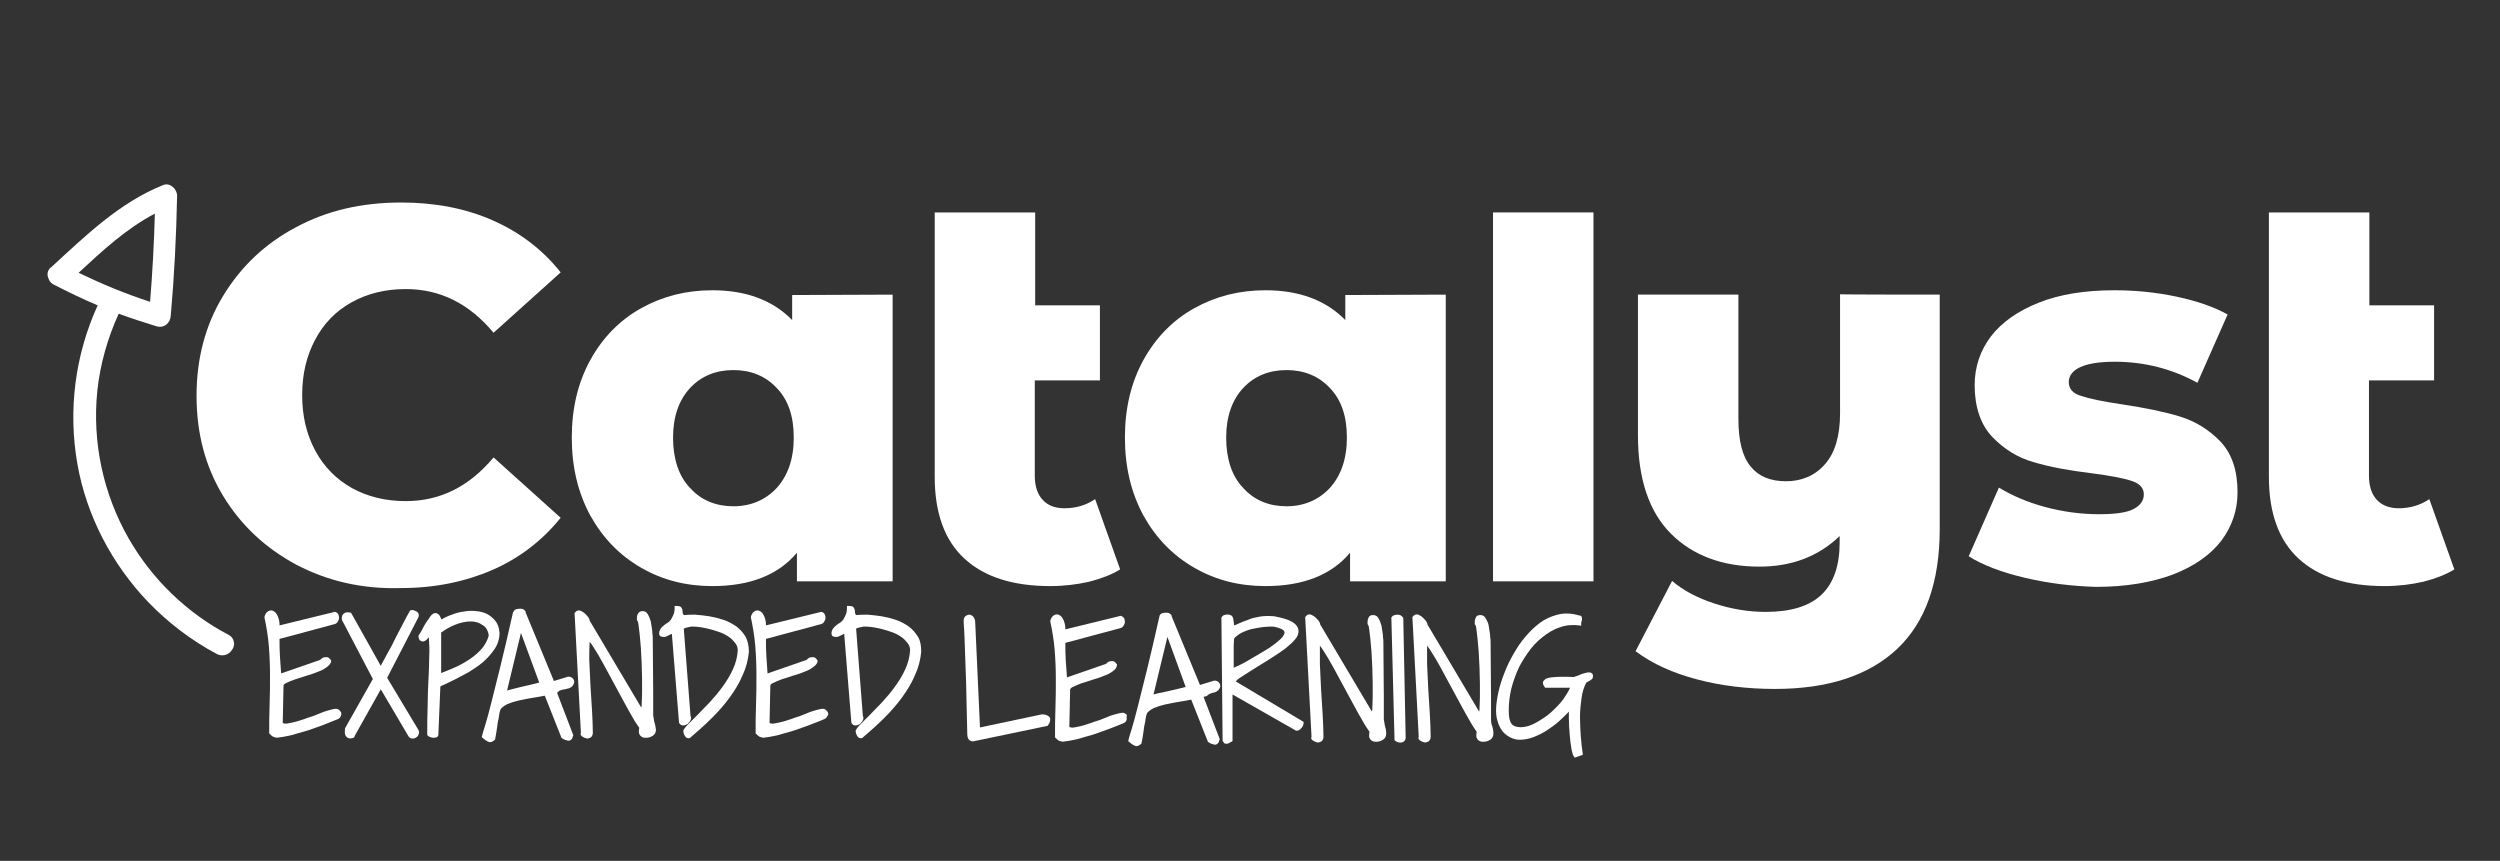
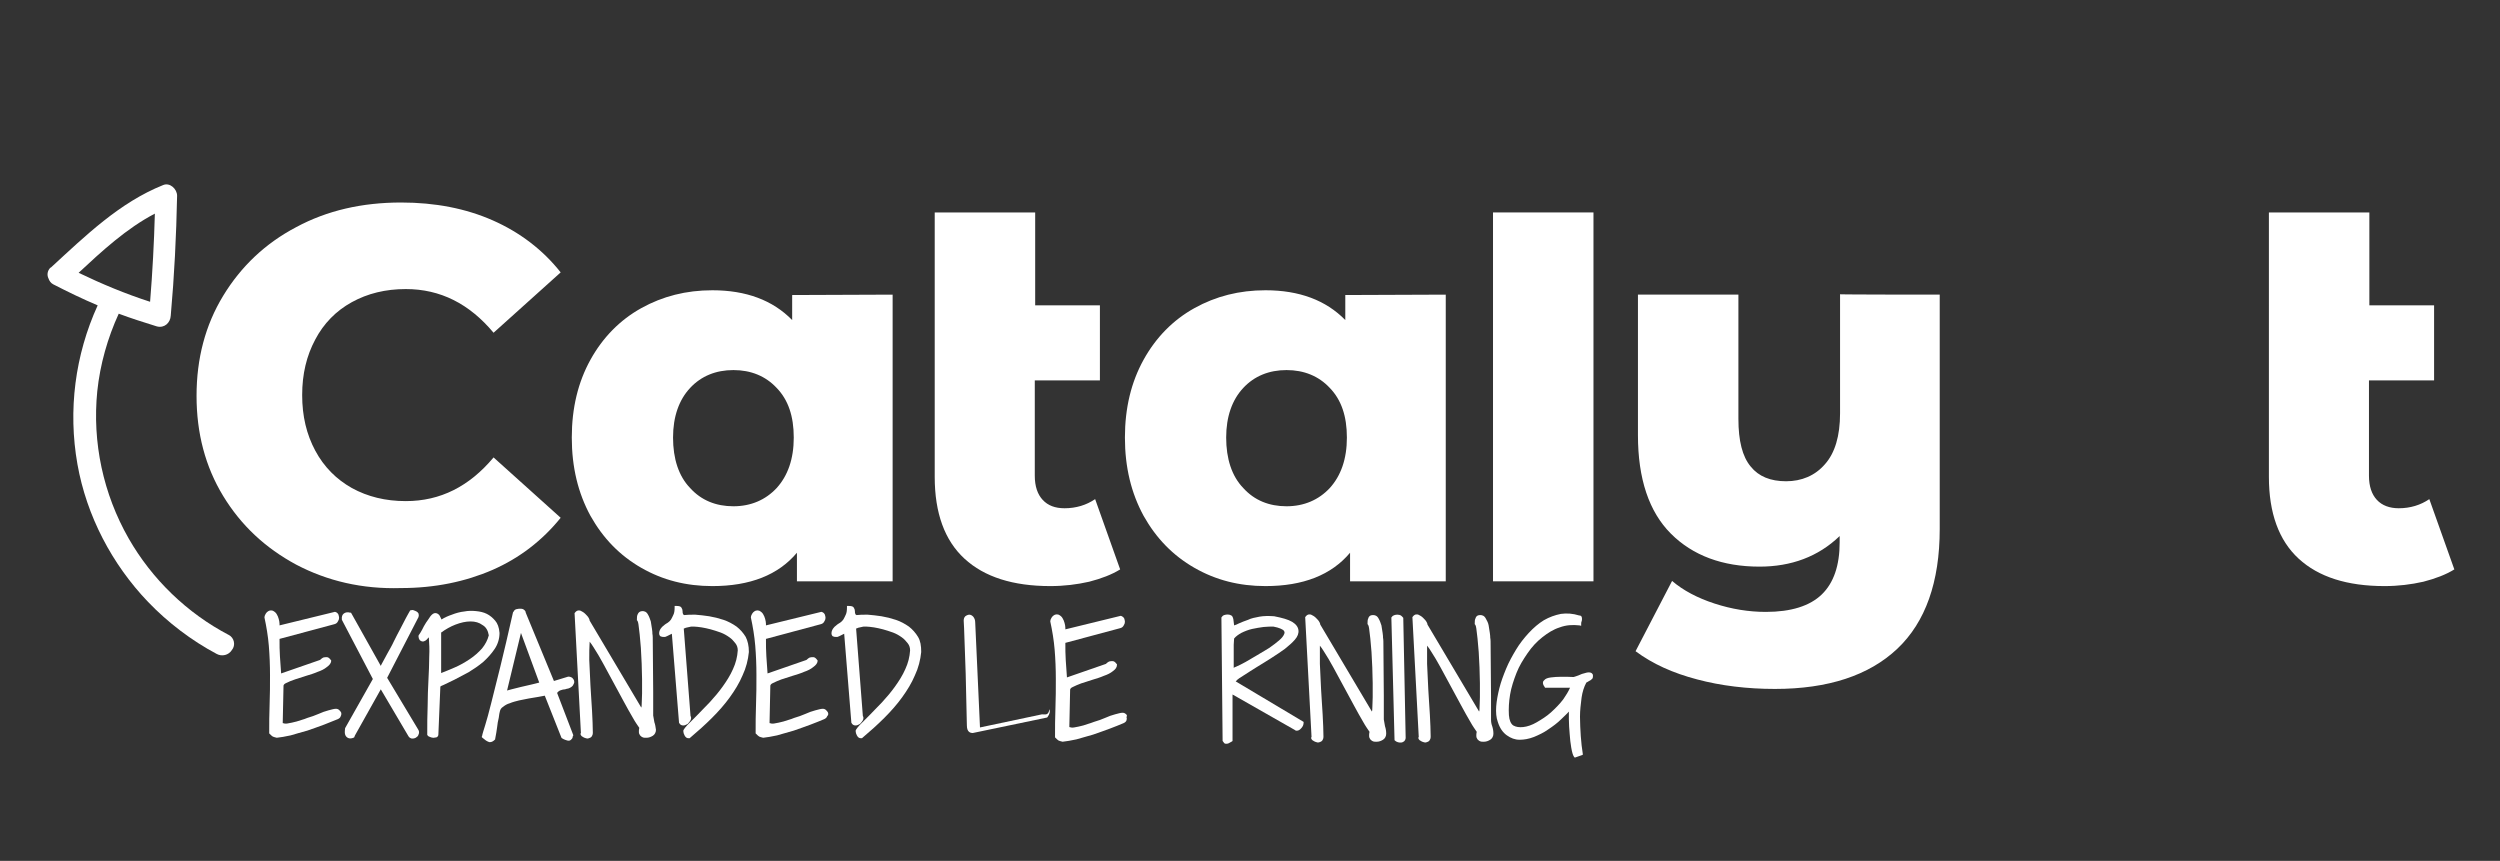
<svg xmlns="http://www.w3.org/2000/svg" version="1.1" id="a" x="0px" y="0px" viewBox="0 0 629.6 216.8" style="enable-background:new 0 0 629.6 216.8;" xml:space="preserve">
  <rect x="0" y="0" width="629.6" height="216.8" fill="#333333" stroke="none" />
  <style type="text/css"> .st0{fill:#FFFFFF;} </style>
  <g>
    <path class="st0" d="M85.9,179.4c-0.1-0.2-0.3-0.4-0.5-0.6c-0.2-0.2-0.5-0.3-0.8-0.3c-0.5,0-1.1,0.2-1.9,0.4s-1.6,0.5-2.5,0.9 s-1.8,0.7-2.8,1c-0.9,0.4-1.9,0.6-2.7,0.9c-0.8,0.2-1.6,0.4-2.3,0.5c-0.5,0.1-0.9,0-1.2-0.1l0.2-9.4c0-0.2,0.2-0.5,0.7-0.7 c0.6-0.3,1.3-0.6,2.2-0.9c0.9-0.3,1.8-0.6,2.8-0.9c1-0.3,2-0.6,2.9-1c0.9-0.3,1.7-0.7,2.3-1.2c0.7-0.5,1.1-1,1.1-1.6v-0.1l-0.1-0.1 c-0.3-0.4-0.6-0.7-1-0.7c-0.3,0-0.6,0-0.9,0.1c-0.2,0.1-0.5,0.3-0.8,0.6l-9.8,3.4c-0.1-1.4-0.2-2.9-0.3-4.3 c-0.1-1.4-0.1-2.9-0.1-4.4l13.8-3.7c0.4-0.1,0.7-0.3,0.9-0.7c0.2-0.3,0.3-0.6,0.3-0.9c0-0.3-0.1-0.6-0.2-0.9 c-0.2-0.3-0.4-0.5-0.8-0.6h-0.1l-13.9,3.4c0-0.1,0-0.2,0-0.4c0-0.4-0.1-0.8-0.2-1.2s-0.3-0.9-0.5-1.2c-0.2-0.4-0.6-0.7-1-0.9 c-0.3-0.1-0.6-0.1-0.9,0c-0.2,0.1-0.4,0.2-0.6,0.4s-0.3,0.4-0.4,0.6c-0.1,0.2-0.2,0.4-0.2,0.7c0.5,2.3,0.9,4.7,1.1,7.1 c0.2,2.4,0.3,4.9,0.3,7.4s0,4.9-0.1,7.4c-0.1,2.4-0.1,4.9-0.1,7.2v0.1l0.1,0.1c0.3,0.3,0.6,0.6,0.8,0.7c0.2,0.1,0.6,0.2,1,0.3 c1-0.1,2.1-0.3,3.5-0.6c1.3-0.4,2.8-0.8,4.2-1.2c1.4-0.5,2.9-1,4.2-1.5c1.3-0.5,2.5-1,3.5-1.4c0.4-0.2,0.6-0.4,0.7-0.7 C86,180,86,179.7,85.9,179.4L85.9,179.4z" />
    <path class="st0" d="M105.3,183.7l-7.8-13l7.9-15.3c0.1-0.3,0.1-0.6,0-0.9c-0.1-0.2-0.3-0.4-0.5-0.5s-0.4-0.2-0.7-0.3 c-0.2-0.1-0.5-0.1-0.7,0h-0.2l-0.1,0.2c-0.2,0.4-0.6,1-1,1.8s-0.9,1.7-1.4,2.7s-1.1,2-1.6,3.1s-1.1,2.1-1.6,3s-0.9,1.7-1.3,2.4 c-0.2,0.3-0.3,0.6-0.4,0.8l-7.5-13.4h-0.2c-0.6-0.2-1.2-0.1-1.6,0.2s-0.6,0.8-0.5,1.6l7.8,14.9l-7,12.4v0.1 c-0.1,0.8-0.1,1.3,0.1,1.7s0.5,0.6,0.8,0.7c0.3,0.1,0.7,0.1,1.2-0.1l0.2-0.1l0.2-0.5l6.5-11.6l6.9,11.7c0.2,0.4,0.5,0.6,0.9,0.7 c0.1,0,0.2,0,0.3,0c0.2,0,0.5-0.1,0.7-0.2c0.3-0.2,0.6-0.4,0.7-0.8C105.6,184.6,105.6,184.1,105.3,183.7L105.3,183.7z" />
    <path class="st0" d="M124.7,156.3c-0.6-0.7-1.3-1.3-2.1-1.7c-0.8-0.4-1.7-0.6-2.7-0.7c-1-0.1-2-0.1-3,0.1c-1,0.1-2.1,0.4-3.1,0.8 c-0.9,0.3-1.8,0.7-2.6,1.2c-0.1-0.1-0.1-0.1-0.1-0.2c-0.1-0.2-0.2-0.4-0.3-0.6c-0.1-0.2-0.2-0.4-0.4-0.5c-0.2-0.2-0.5-0.3-0.8-0.3 c-0.4,0-0.8,0.3-1.2,0.8c-0.3,0.5-0.7,1-1.1,1.6s-0.7,1.2-1,1.8s-0.6,1-0.8,1.3c-0.1,0.1-0.1,0.2-0.1,0.3v0.1 c0,0.3,0.1,0.6,0.3,0.9c0.4,0.4,0.9,0.5,1.5,0.1c0.2-0.2,0.4-0.3,0.5-0.5l0.3-0.3c0.1,1.6,0.2,3.1,0.1,4.8c0,1.9-0.1,3.9-0.2,6 s-0.2,4.2-0.2,6.5c-0.1,2.3-0.1,4.7-0.1,7.2v0.1l0.1,0.1c0.1,0.2,0.3,0.3,0.6,0.4c0.3,0.1,0.5,0.2,0.8,0.2h0.1 c0.2,0,0.5-0.1,0.7-0.1c0.3-0.1,0.5-0.4,0.5-0.7l0.5-12.1c0.1-0.1,0.3-0.2,0.8-0.4c0.7-0.3,1.6-0.8,2.7-1.3 c1.1-0.6,2.3-1.2,3.6-1.9c1.3-0.8,2.5-1.6,3.7-2.6c1.1-1,2.1-2.1,2.9-3.3s1.2-2.6,1.2-4C125.7,158,125.3,157,124.7,156.3 L124.7,156.3z M123.1,160c-0.3,1.2-0.9,2.3-1.7,3.3c-0.9,1-1.9,1.9-3.1,2.7s-2.4,1.5-3.8,2.1c-1.2,0.5-2.3,1-3.4,1.4v-10.2 c1.1-0.8,2.3-1.5,3.6-2c1.3-0.5,2.6-0.8,3.8-0.8c1.2,0,2.2,0.3,3,0.9C122.4,157.9,122.9,158.8,123.1,160L123.1,160z" />
    <path class="st0" d="M141.3,173.8c0.3-0.1,0.6-0.2,1-0.2c0.3-0.1,0.6-0.2,0.8-0.2c0.6-0.2,1-0.5,1.2-0.8c0.2-0.4,0.4-0.7,0.3-1 c0-0.3-0.2-0.6-0.5-0.9c-0.3-0.2-0.6-0.3-1-0.3l-3.6,1.1l-7.1-17.2c0-0.2-0.1-0.5-0.4-0.7c-0.2-0.2-0.5-0.3-0.9-0.3 c-0.3,0-0.6,0-1,0.1s-0.6,0.3-0.8,0.7l-0.1,0.1c-1.2,5.4-2.3,10-3.2,13.7c-0.9,3.7-1.7,6.8-2.3,9.2c-0.6,2.4-1.1,4.2-1.5,5.5 s-0.7,2.2-0.8,2.8l-0.1,0.2l0.2,0.2c0.6,0.5,1.1,0.9,1.5,1c0.1,0.1,0.3,0.1,0.4,0.1c0.4,0,0.8-0.2,1.2-0.6l0.1-0.1v-0.1 c0.2-1.1,0.4-2.1,0.5-3c0.1-0.8,0.2-1.6,0.4-2.3c0.1-0.8,0.2-1.4,0.3-1.7c0.1-0.4,0.3-0.8,0.8-1.1c0.5-0.4,1-0.7,1.7-0.9 c0.7-0.3,1.5-0.5,2.3-0.7s1.7-0.3,2.5-0.5c0.8-0.1,1.6-0.3,2.4-0.4c0.6-0.1,1.2-0.2,1.6-0.3l4.2,10.6l0.1,0.1 c0.6,0.4,1.1,0.5,1.4,0.6c0.4,0.1,0.7,0,0.9-0.2s0.4-0.4,0.4-0.6c0-0.2,0.1-0.3,0.1-0.4l0.1-0.1l-4.1-10.7 C140.7,174,141,173.9,141.3,173.8L141.3,173.8z M135.8,171.9c-0.6,0.2-1.3,0.3-2,0.5l-2.6,0.6c-0.9,0.2-1.7,0.4-2.4,0.6 c-0.4,0.1-0.8,0.2-1.1,0.3l3.5-14.5L135.8,171.9L135.8,171.9z" />
    <path class="st0" d="M164.8,181.9c-0.1-0.5-0.2-1.1-0.3-1.7c0-0.5,0-1.2,0-2.3s0-2.3,0-3.7l-0.1-12.3c0-1.1,0-1.9-0.1-2.3 c0-0.2,0-0.6-0.1-1.2c-0.1-0.6-0.2-1.2-0.3-1.9c-0.2-0.6-0.4-1.2-0.7-1.7c-0.4-0.8-1-0.9-1.4-0.9c-0.6,0-1,0.3-1.2,0.8 c-0.2,0.4-0.2,0.8-0.2,1.3v0.2l0.1,0.1c0,0,0.2,0.2,0.3,1c0.1,0.7,0.2,1.5,0.3,2.5s0.2,2.2,0.3,3.4c0.1,1.3,0.1,2.6,0.2,3.9 c0,1.3,0.1,2.6,0.1,3.9c0,1.3,0,2.5,0,3.6s-0.1,2.1-0.1,2.9c0,0.2,0,0.5-0.1,0.7l-13-21.9c0-0.2-0.1-0.4-0.2-0.6 c-0.2-0.4-0.5-0.7-0.9-1.1c-0.4-0.4-0.8-0.6-1.2-0.8c-0.3-0.1-0.9-0.2-1.4,0.5l-0.1,0.1l1.6,30.2c-0.1,0.1-0.1,0.2-0.1,0.2 c0,0.3,0.2,0.5,0.3,0.6c0.3,0.2,0.6,0.4,1,0.5c0.1,0,0.3,0.1,0.4,0.1c0.2,0,0.5-0.1,0.7-0.2c0.3-0.1,0.7-0.5,0.7-1.3 c0-1.6-0.1-3.4-0.2-5.5c-0.1-2.1-0.3-4.2-0.4-6.4c-0.1-2.2-0.2-4.3-0.3-6.4c0-1.7,0-3.2,0.1-4.6c0.3,0.4,0.7,0.9,1.1,1.6 c0.7,1.1,1.5,2.4,2.3,3.9s1.7,3.1,2.6,4.8c0.9,1.7,1.8,3.3,2.6,4.8s1.6,2.9,2.3,4.1c0.6,1.1,1.2,1.9,1.6,2.5 c-0.1,0.4-0.1,0.7-0.1,1c0,0.4,0.1,0.6,0.3,0.9c0.2,0.2,0.4,0.4,0.7,0.5c0.2,0.1,0.5,0.1,0.9,0.1c0.6,0,1.1-0.2,1.6-0.5 s0.8-0.9,0.8-1.5C165.1,183.1,165,182.4,164.8,181.9L164.8,181.9z" />
    <path class="st0" d="M187.8,160.4c-0.6-1-1.4-1.9-2.3-2.6c-1-0.7-2.1-1.3-3.3-1.7s-2.4-0.7-3.6-0.9s-2.4-0.3-3.5-0.4 c-1.1,0-2,0-2.8,0.1c-0.2-0.1-0.3-0.2-0.3-0.3c-0.1-0.2-0.1-0.5-0.1-0.7c0-0.3-0.1-0.6-0.3-0.9c-0.2-0.3-0.6-0.4-1.3-0.4h-0.4v0.4 c0,0.8-0.1,1.4-0.3,1.8s-0.4,0.9-0.6,1.2s-0.5,0.6-0.8,0.8s-0.7,0.4-1,0.7c-0.3,0.2-0.6,0.5-0.8,0.8s-0.4,0.7-0.4,1.2 s0.3,0.8,0.5,0.8c0.2,0.1,0.4,0.1,0.6,0.1c0,0,0.1,0,0.3,0h0.1c0.1,0,0.2-0.1,0.5-0.2c0.2-0.1,0.4-0.2,0.6-0.3 c0.2-0.1,0.4-0.2,0.6-0.3l1.8,22.3v0.1c0.3,0.6,0.7,0.7,1.1,0.7c0.4,0,0.7-0.2,1.1-0.4c0.3-0.3,0.5-0.6,0.7-0.9 c0.2-0.4,0.2-0.8,0-1.1l-1.7-22c0.2-0.1,0.4-0.1,0.5-0.2c0.3-0.1,0.6-0.1,0.9-0.2c0.3-0.1,0.5-0.1,0.7-0.1s0.4,0,0.5,0 c0.5,0,1.1,0.1,1.9,0.2c0.7,0.1,1.5,0.3,2.3,0.5s1.6,0.5,2.5,0.8c0.8,0.3,1.5,0.7,2.2,1.2c0.6,0.4,1.1,1,1.5,1.5s0.6,1.1,0.6,1.8 c-0.1,1.6-0.5,3.2-1.2,4.7c-0.7,1.6-1.6,3-2.6,4.4s-2.1,2.7-3.3,4c-1.2,1.2-2.2,2.3-3.2,3.3s-1.8,1.8-2.4,2.4c-0.9,1-1.1,1.4-1,1.6 c0,0.3,0.1,0.6,0.3,1c0.3,0.6,0.7,0.7,0.9,0.7c0,0,0.1,0,0.3,0h0.1l0.1-0.1c1.9-1.6,3.8-3.3,5.5-5s3.2-3.4,4.5-5.2s2.4-3.6,3.2-5.5 c0.9-1.9,1.4-3.9,1.6-5.9C188.6,162.6,188.3,161.4,187.8,160.4L187.8,160.4z" />
    <path class="st0" d="M208.5,179.4c-0.1-0.2-0.3-0.4-0.5-0.6c-0.2-0.2-0.5-0.3-0.8-0.3c-0.5,0-1.1,0.2-1.9,0.4 c-0.8,0.2-1.6,0.5-2.5,0.9s-1.8,0.7-2.8,1c-0.9,0.4-1.9,0.6-2.7,0.9c-0.8,0.2-1.6,0.4-2.3,0.5c-0.5,0.1-0.9,0-1.2-0.1l0.2-9.4 c0-0.2,0.2-0.5,0.7-0.7c0.6-0.3,1.3-0.6,2.1-0.9c0.9-0.3,1.8-0.6,2.8-0.9c1-0.3,2-0.6,2.9-1c0.9-0.3,1.7-0.7,2.3-1.2 c0.7-0.5,1.1-1,1.1-1.6v-0.1l-0.1-0.1c-0.3-0.4-0.6-0.7-1-0.7c-0.3,0-0.6,0-0.9,0.1c-0.2,0.1-0.5,0.3-0.8,0.6l-9.8,3.4 c-0.1-1.4-0.2-2.9-0.3-4.3c-0.1-1.4-0.1-2.9-0.1-4.4l13.8-3.7c0.4-0.1,0.7-0.3,0.9-0.7c0.2-0.3,0.3-0.6,0.3-0.9 c0-0.3-0.1-0.6-0.2-0.9c-0.2-0.3-0.4-0.5-0.8-0.6h-0.1l-13.9,3.4c0-0.1,0-0.2,0-0.4c0-0.4-0.1-0.8-0.2-1.2 c-0.1-0.4-0.3-0.9-0.5-1.2c-0.2-0.4-0.6-0.7-1-0.9c-0.3-0.1-0.6-0.1-0.9,0c-0.2,0.1-0.4,0.2-0.6,0.4c-0.2,0.2-0.3,0.4-0.4,0.6 c-0.1,0.2-0.2,0.4-0.2,0.7c0.5,2.3,0.9,4.7,1.1,7.1c0.2,2.4,0.3,4.9,0.3,7.4s0,4.9-0.1,7.4c-0.1,2.4-0.1,4.9-0.1,7.2v0.1l0.1,0.1 c0.3,0.3,0.6,0.6,0.8,0.7c0.2,0.1,0.6,0.2,1,0.3c1-0.1,2.1-0.3,3.5-0.6c1.4-0.4,2.8-0.8,4.2-1.2c1.4-0.5,2.9-1,4.2-1.5 c1.4-0.5,2.5-1,3.5-1.4c0.4-0.2,0.6-0.4,0.7-0.7C208.7,180,208.6,179.7,208.5,179.4L208.5,179.4z" />
    <path class="st0" d="M231.2,160.4c-0.6-1-1.4-1.9-2.3-2.6c-1-0.7-2.1-1.3-3.3-1.7s-2.4-0.7-3.6-0.9s-2.4-0.3-3.5-0.4 c-1.1,0-2,0-2.8,0.1c-0.2-0.1-0.3-0.2-0.3-0.3c-0.1-0.2-0.1-0.5-0.1-0.7c0-0.3-0.1-0.6-0.3-0.9c-0.2-0.3-0.6-0.4-1.3-0.4h-0.4v0.4 c0,0.8-0.1,1.4-0.3,1.8s-0.4,0.9-0.6,1.2s-0.5,0.6-0.8,0.8s-0.7,0.4-1,0.7c-0.3,0.2-0.6,0.5-0.8,0.8s-0.4,0.7-0.4,1.2 s0.3,0.8,0.5,0.8c0.2,0.1,0.4,0.1,0.6,0.1c0,0,0.1,0,0.3,0h0.1c0.1,0,0.2-0.1,0.5-0.2c0.2-0.1,0.4-0.2,0.6-0.3 c0.2-0.1,0.4-0.2,0.6-0.3l1.8,22.3v0.1c0.3,0.6,0.7,0.7,1.1,0.7c0.4,0,0.7-0.2,1.1-0.4c0.3-0.3,0.5-0.6,0.7-0.9 c0.2-0.4,0.2-0.8,0-1.1l-1.7-22c0.2-0.1,0.4-0.1,0.5-0.2c0.3-0.1,0.6-0.1,0.9-0.2c0.3-0.1,0.5-0.1,0.7-0.1s0.4,0,0.5,0 c0.5,0,1.1,0.1,1.9,0.2c0.7,0.1,1.5,0.3,2.3,0.5s1.6,0.5,2.5,0.8c0.8,0.3,1.5,0.7,2.2,1.2c0.6,0.4,1.1,1,1.5,1.5s0.6,1.1,0.6,1.8 c-0.1,1.6-0.5,3.2-1.2,4.7c-0.7,1.6-1.6,3-2.6,4.4s-2.1,2.7-3.3,4c-1.2,1.2-2.2,2.3-3.2,3.3s-1.8,1.8-2.4,2.4c-0.9,1-1.1,1.4-1,1.6 c0,0.3,0.1,0.6,0.3,1c0.3,0.6,0.7,0.7,0.9,0.7c0,0,0.1,0,0.3,0h0.1l0.1-0.1c1.9-1.6,3.8-3.3,5.5-5s3.2-3.4,4.5-5.2s2.4-3.6,3.2-5.5 c0.9-1.9,1.4-3.9,1.6-5.9C232,162.6,231.8,161.4,231.2,160.4L231.2,160.4z" />
  </g>
  <g>
    <path class="st0" d="M224.8,74.2v72.2h-24.1v-7.2c-4.7,5.6-11.8,8.4-21.3,8.4c-6.6,0-12.5-1.5-17.9-4.6s-9.6-7.4-12.8-13.1 c-3.1-5.7-4.7-12.2-4.7-19.7s1.6-14,4.7-19.6s7.4-10,12.8-13c5.4-3,11.3-4.5,17.9-4.5c8.5,0,15.2,2.5,20.1,7.5v-6.3L224.8,74.2 L224.8,74.2z M195.6,122.9c2.8-3.1,4.3-7.3,4.3-12.7c0-5.4-1.4-9.5-4.3-12.5c-2.8-3-6.5-4.5-10.9-4.5s-8.1,1.5-10.9,4.5 c-2.8,3-4.3,7.2-4.3,12.5s1.4,9.7,4.3,12.7c2.8,3.1,6.5,4.6,10.9,4.6S192.8,125.9,195.6,122.9" />
    <path class="st0" d="M282.1,143.4c-2.1,1.3-4.7,2.3-7.8,3.1c-3.1,0.7-6.3,1.1-9.8,1.1c-9.4,0-16.6-2.3-21.6-6.9 c-5-4.6-7.5-11.5-7.5-20.6V53.5h25.3v23.4H277v18.9h-16.4v24c0,2.7,0.7,4.7,2,6.1c1.3,1.4,3.1,2.1,5.5,2.1c2.9,0,5.5-0.8,7.7-2.3 L282.1,143.4L282.1,143.4z" />
    <path class="st0" d="M364.1,74.2v72.2H340v-7.2c-4.7,5.6-11.8,8.4-21.3,8.4c-6.6,0-12.5-1.5-17.9-4.6s-9.6-7.4-12.8-13.1 c-3.1-5.7-4.7-12.2-4.7-19.7s1.6-14,4.7-19.6s7.4-10,12.8-13s11.3-4.5,17.9-4.5c8.5,0,15.2,2.5,20.1,7.5v-6.3L364.1,74.2 L364.1,74.2z M334.9,122.9c2.8-3.1,4.3-7.3,4.3-12.7c0-5.4-1.4-9.5-4.3-12.5c-2.8-3-6.5-4.5-10.9-4.5s-8.1,1.5-10.9,4.5 s-4.3,7.2-4.3,12.5s1.4,9.7,4.3,12.7c2.8,3.1,6.5,4.6,10.9,4.6S332.1,125.9,334.9,122.9" />
    <rect x="376" y="53.5" class="st0" width="25.3" height="92.9" />
    <path class="st0" d="M488.5,74.2v59c0,13.4-3.6,23.5-10.7,30.2s-17.4,10.1-30.8,10.1c-7,0-13.6-0.8-19.6-2.4 c-6.1-1.6-11.2-3.9-15.5-7.1l9.2-17.7c2.8,2.4,6.4,4.3,10.7,5.7c4.3,1.4,8.6,2.1,12.9,2.1c6.4,0,11.1-1.5,14.1-4.4 s4.5-7.3,4.5-13.1V135c-5.4,5.2-12.2,7.7-20.2,7.7c-9.3,0-16.8-2.8-22.3-8.3s-8.3-13.8-8.3-24.8V74.2h25.3v31.3c0,5.5,1,9.5,3.1,12 c2,2.5,5,3.7,8.9,3.7s7.3-1.4,9.8-4.3c2.5-2.8,3.8-7.1,3.8-12.8v-30C463.2,74.2,488.5,74.2,488.5,74.2z" />
-     <path class="st0" d="M509.9,145.5c-5.9-1.4-10.6-3.2-14.1-5.4l7.6-17.3c3.3,2,7.2,3.7,11.7,4.9c4.5,1.2,9,1.8,13.5,1.8 c4.1,0,7-0.4,8.7-1.3s2.6-2.1,2.6-3.7s-1-2.7-3.1-3.4s-5.4-1.3-9.9-1.9c-5.8-0.7-10.7-1.6-14.7-2.8c-4-1.1-7.5-3.3-10.5-6.4 c-2.9-3.1-4.4-7.5-4.4-13c0-4.6,1.4-8.7,4.1-12.3c2.8-3.6,6.8-6.4,12.1-8.5s11.6-3.1,19-3.1c5.2,0,10.4,0.5,15.6,1.6 s9.5,2.6,12.9,4.5l-7.6,17.2c-6.4-3.5-13.3-5.3-20.8-5.3c-4,0-6.9,0.5-8.8,1.4c-1.9,0.9-2.8,2.2-2.8,3.7c0,1.7,1,2.9,3.1,3.5 c2,0.7,5.4,1.4,10.1,2.1c6,0.9,10.9,1.9,14.8,3.1c3.9,1.2,7.3,3.3,10.2,6.3c2.9,3.1,4.3,7.3,4.3,12.8c0,4.5-1.4,8.6-4.1,12.2 c-2.8,3.6-6.8,6.4-12.2,8.5c-5.4,2-11.8,3.1-19.4,3.1C521.7,147.6,515.8,146.9,509.9,145.5" />
    <path class="st0" d="M618.1,143.4c-2.1,1.3-4.7,2.3-7.8,3.1c-3.1,0.7-6.3,1.1-9.8,1.1c-9.4,0-16.6-2.3-21.6-6.9 c-5-4.6-7.5-11.5-7.5-20.6V53.5h25.3v23.4H613v18.9h-16.4v24c0,2.7,0.7,4.7,2,6.1s3.2,2.1,5.5,2.1c2.9,0,5.5-0.8,7.7-2.3 L618.1,143.4L618.1,143.4z" />
    <path class="st0" d="M74.6,142.2c-7.8-4.2-13.9-9.9-18.4-17.3c-4.5-7.4-6.7-15.8-6.7-25.2s2.2-17.8,6.7-25.2 c4.5-7.4,10.6-13.2,18.4-17.3C82.4,53,91.2,51,101,51c8.6,0,16.3,1.5,23.1,4.5s12.6,7.4,17.1,13.1l-16.9,15.2 c-6.1-7.3-13.4-11-22.1-11c-5.1,0-9.6,1.1-13.6,3.3c-4,2.2-7.1,5.4-9.2,9.4c-2.2,4.1-3.3,8.7-3.3,14s1.1,9.9,3.3,14 c2.2,4.1,5.3,7.2,9.2,9.4c4,2.2,8.5,3.3,13.6,3.3c8.7,0,16-3.7,22.1-11l16.9,15.2c-4.6,5.7-10.3,10.1-17.1,13.1 c-6.9,3-14.6,4.6-23.1,4.6C91.2,148.4,82.4,146.3,74.6,142.2" />
  </g>
  <path class="st0" d="M57.6,159.9c-10.5-5.5-19.3-14-25.2-24.3c-6.4-11.2-9.2-24.2-7.9-37.1c0.7-6.7,2.6-13.4,5.4-19.5 c3.2,1.2,6.4,2.2,9.6,3.2c1.9,0.5,3.4-0.9,3.5-2.7c0.9-10,1.4-20.1,1.6-30.2c0-1.7-1.8-3.4-3.5-2.7c-11,4.4-19.6,12.8-28.2,20.7 l-0.1,0.1c0,0,0,0-0.1,0c-0.8,0.8-0.9,1.9-0.5,2.7c0.2,0.6,0.6,1.2,1.2,1.5c3.7,1.9,7.4,3.7,11.2,5.3c-5.7,12.5-7.5,26.4-5.1,40 c2.3,13,8.7,25.2,17.8,34.7c5,5.2,10.9,9.7,17.3,13.1c1.3,0.7,3,0.3,3.8-1C59.4,162.5,59,160.6,57.6,159.9z M19.8,68.7 c5.9-5.5,12.1-11.2,19.2-14.9c-0.2,7.4-0.6,14.8-1.2,22.2C31.6,74,25.6,71.5,19.8,68.7z" />
  <g>
-     <path class="st0" d="M262.4,179.9l-15.6,3.3l-1.2-26.4c0-0.7-0.2-1.1-0.5-1.5c-0.3-0.3-0.6-0.5-1-0.5c-0.2,0-0.6,0.1-1,0.4 c-0.3,0.3-0.4,0.7-0.4,1.1c0,0.3,0,1,0.1,2.1c0.1,1,0.1,2.6,0.2,4.8c0.1,2.2,0.2,5,0.3,8.5s0.2,7.9,0.3,13.1c0,1.7,0.9,1.9,1.5,1.9 l0,0l18.7-3.9l0.1-0.1c0.6-0.8,0.7-1.5,0.5-2C264,180.2,263.4,179.9,262.4,179.9L262.4,179.9z" />
+     <path class="st0" d="M262.4,179.9l-15.6,3.3l-1.2-26.4c0-0.7-0.2-1.1-0.5-1.5c-0.3-0.3-0.6-0.5-1-0.5c-0.2,0-0.6,0.1-1,0.4 c-0.3,0.3-0.4,0.7-0.4,1.1c0.1,1,0.1,2.6,0.2,4.8c0.1,2.2,0.2,5,0.3,8.5s0.2,7.9,0.3,13.1c0,1.7,0.9,1.9,1.5,1.9 l0,0l18.7-3.9l0.1-0.1c0.6-0.8,0.7-1.5,0.5-2C264,180.2,263.4,179.9,262.4,179.9L262.4,179.9z" />
    <path class="st0" d="M283.5,179.8c-0.2-0.2-0.5-0.3-0.8-0.3c-0.5,0-1.1,0.2-1.9,0.4s-1.6,0.5-2.5,0.9s-1.8,0.7-2.8,1 c-1,0.4-1.9,0.6-2.7,0.9c-0.8,0.2-1.6,0.4-2.3,0.5c-0.5,0.1-0.9,0-1.2-0.1l0.2-9.4c0-0.2,0.2-0.5,0.7-0.7c0.6-0.3,1.3-0.6,2.1-0.9 c0.9-0.3,1.8-0.6,2.8-0.9c1-0.3,2-0.6,2.9-1c0.9-0.3,1.7-0.7,2.3-1.2c0.7-0.5,1-1,1-1.6v-0.1l-0.1-0.1c-0.3-0.4-0.6-0.7-1-0.7 c-0.3,0-0.6,0-0.9,0.1c-0.2,0.1-0.5,0.3-0.8,0.6l-9.8,3.4c-0.1-1.4-0.2-2.9-0.3-4.3c-0.1-1.4-0.1-2.9-0.1-4.4l13.8-3.7 c0.4-0.1,0.7-0.3,0.9-0.7c0.2-0.3,0.3-0.6,0.3-0.9c0-0.3-0.1-0.6-0.2-0.9c-0.2-0.3-0.5-0.5-0.8-0.6h-0.1l-13.9,3.4 c0-0.1,0-0.2,0-0.4c0-0.4-0.1-0.8-0.2-1.2s-0.3-0.9-0.5-1.2c-0.2-0.4-0.6-0.7-1-0.9c-0.3-0.1-0.6-0.1-0.9,0 c-0.2,0.1-0.4,0.2-0.6,0.4s-0.3,0.4-0.4,0.6c-0.1,0.2-0.2,0.4-0.2,0.7c0.5,2.3,0.9,4.7,1.1,7.1c0.2,2.4,0.3,4.9,0.3,7.4 s0,4.9-0.1,7.4c-0.1,2.4-0.1,4.9-0.1,7.2v0.1l0.1,0.1c0.3,0.3,0.6,0.6,0.8,0.7c0.2,0.1,0.6,0.2,1,0.3c1-0.1,2.1-0.3,3.5-0.6 c1.4-0.4,2.8-0.8,4.2-1.2c1.4-0.5,2.9-1,4.2-1.5c1.4-0.5,2.5-1,3.5-1.4c0.4-0.2,0.6-0.4,0.7-0.7s0.1-0.5,0-0.8 C283.9,180.2,283.8,180,283.5,179.8L283.5,179.8z" />
-     <path class="st0" d="M305,174.6c0.3-0.1,0.6-0.2,0.8-0.2c0.6-0.2,1-0.5,1.2-0.8c0.2-0.4,0.4-0.7,0.3-1c0-0.3-0.2-0.6-0.5-0.9 c-0.3-0.2-0.6-0.3-1-0.3l-3.6,1.1l-7.1-17.2c0-0.2-0.1-0.5-0.4-0.7c-0.2-0.2-0.5-0.3-0.9-0.3c-0.3,0-0.6,0-1,0.1s-0.6,0.3-0.8,0.7 v0.1c-1.2,5.4-2.3,10-3.2,13.7c-0.9,3.7-1.7,6.8-2.3,9.2c-0.6,2.4-1.1,4.2-1.5,5.5s-0.7,2.2-0.8,2.8l-0.1,0.2l0.2,0.2 c0.6,0.5,1.1,0.9,1.5,1c0.1,0.1,0.3,0.1,0.4,0.1c0.4,0,0.8-0.2,1.2-0.6l0.1-0.1v-0.1c0.2-1.1,0.4-2.1,0.5-3 c0.1-0.8,0.2-1.6,0.4-2.3c0.1-0.8,0.2-1.4,0.3-1.7c0.1-0.4,0.3-0.8,0.8-1.1c0.5-0.4,1-0.7,1.7-0.9c0.7-0.3,1.5-0.5,2.3-0.7 s1.7-0.3,2.5-0.5c0.8-0.1,1.6-0.3,2.4-0.4c0.6-0.1,1.2-0.2,1.6-0.3l4.2,10.6l0.1,0.1c0.6,0.4,1,0.5,1.4,0.6s0.7,0,0.9-0.2 c0.2-0.2,0.4-0.4,0.4-0.6c0-0.2,0.1-0.3,0.1-0.4l0.1-0.1l-4.1-10.7c0.2-0.1,0.5-0.1,0.8-0.2C304.4,174.8,304.7,174.7,305,174.6 L305,174.6z M298.6,173c-0.6,0.2-1.3,0.3-2,0.5l-2.6,0.6c-0.9,0.2-1.7,0.4-2.4,0.5c-0.4,0.1-0.8,0.2-1.1,0.3l3.5-14.5L298.6,173 L298.6,173z" />
    <path class="st0" d="M313.2,170.1c1-0.7,2.1-1.3,3.3-2.1c1.2-0.7,2.4-1.5,3.7-2.3c1.3-0.8,2.4-1.6,3.4-2.3c1-0.8,1.9-1.6,2.5-2.3 c0.7-0.8,1-1.6,0.9-2.4c-0.1-0.8-0.6-1.5-1.6-2.1s-2.5-1-4.5-1.4c-1.3-0.1-2.6-0.1-3.7,0.1c-1.1,0.2-2.1,0.4-2.9,0.8 c-0.9,0.3-1.6,0.6-2.3,0.9c-0.4,0.2-0.8,0.4-1.2,0.5l-0.2-1.6c-0.1-0.4-0.2-0.7-0.5-0.9c-0.5-0.3-1.2-0.3-1.8-0.1 c-0.3,0.1-0.5,0.3-0.7,0.6v0.1l0.3,30.9v0.1c0.1,0.1,0.2,0.3,0.3,0.4c0.1,0.2,0.3,0.3,0.5,0.3c0,0,0.1,0,0.2,0s0.3,0,0.5-0.1 s0.5-0.3,0.9-0.5l0.1-0.1v-11.7l15.8,9l0.1,0.1c0.5,0.1,1-0.1,1.4-0.6c0.4-0.4,0.6-0.9,0.6-1.4v-0.2l-17.1-10.2 C311.7,171,312.4,170.6,313.2,170.1L313.2,170.1z M313.7,166.7c-0.9,0.5-1.7,0.9-2.4,1.2c-0.3,0.1-0.5,0.2-0.6,0.3v-3.6 c0-0.8,0-1.5,0-2.2c0-0.6,0.1-1.2,0.1-1.6c0.5-0.6,1.1-1,1.8-1.4c0.8-0.4,1.8-0.8,2.7-1c1-0.2,2-0.4,2.9-0.5s1.8-0.1,2.5-0.1 c1.6,0.3,2.2,0.7,2.5,0.9c0.3,0.3,0.4,0.6,0.2,1c-0.2,0.5-0.6,1-1.3,1.6c-0.7,0.6-1.5,1.2-2.5,1.9c-1,0.6-2,1.2-3,1.8 C315.6,165.6,314.6,166.2,313.7,166.7L313.7,166.7z" />
    <path class="st0" d="M348.5,181.2c0-0.5,0-1.3,0-2.3s0-2.3,0-3.7l-0.1-12.3c0-1.1,0-1.9-0.1-2.3c0-0.2,0-0.6-0.1-1.2 c-0.1-0.6-0.2-1.2-0.3-1.9c-0.2-0.6-0.4-1.2-0.7-1.7c-0.4-0.8-1-0.9-1.4-0.9c-0.8,0-1.1,0.4-1.2,0.8c-0.2,0.4-0.2,0.8-0.2,1.3v0.2 l0.1,0.1c0,0,0.2,0.2,0.3,1c0.1,0.7,0.2,1.5,0.3,2.5c0.1,1,0.2,2.1,0.3,3.4c0.1,1.3,0.1,2.6,0.2,3.9c0,1.3,0.1,2.6,0.1,3.9 c0,1.3,0,2.5,0,3.6s-0.1,2.1-0.1,2.9c0,0.2,0,0.5-0.1,0.7l-13-21.9c0-0.2-0.1-0.4-0.2-0.6c-0.2-0.4-0.5-0.7-0.9-1.1 c-0.4-0.4-0.8-0.6-1.2-0.8c-0.3-0.1-0.9-0.2-1.4,0.5l-0.1,0.1l1.6,30.2c-0.1,0.1-0.1,0.2-0.1,0.2c0,0.3,0.2,0.5,0.3,0.6 c0.3,0.2,0.6,0.4,1,0.5c0.1,0,0.3,0.1,0.4,0.1c0.2,0,0.5-0.1,0.7-0.2c0.3-0.1,0.7-0.5,0.7-1.3c0-1.6-0.1-3.4-0.2-5.5 s-0.3-4.2-0.4-6.4s-0.2-4.3-0.3-6.4c0-1.7,0-3.2,0-4.6c0.3,0.4,0.7,0.9,1.1,1.6c0.7,1.1,1.5,2.4,2.3,3.9s1.7,3.1,2.6,4.8 s1.8,3.3,2.6,4.8c0.8,1.5,1.6,2.9,2.3,4.1c0.6,1.1,1.2,1.9,1.6,2.5c-0.1,0.4-0.1,0.7-0.1,1c0,0.4,0.1,0.6,0.3,0.9 c0.2,0.2,0.4,0.4,0.7,0.5c0.2,0.1,0.5,0.1,0.9,0.1c0.6,0,1.1-0.2,1.6-0.5s0.8-0.9,0.8-1.5c0-0.7-0.1-1.3-0.3-1.9 C348.7,182.4,348.6,181.8,348.5,181.2L348.5,181.2z" />
    <path class="st0" d="M353.4,155.6L353.4,155.6c-0.2-0.3-0.4-0.4-0.6-0.6c-0.2-0.1-0.5-0.2-0.8-0.2s-0.5,0-0.8,0.1s-0.5,0.2-0.7,0.5 l-0.1,0.1l0.8,30.9l0.1,0.1c0.2,0.2,0.4,0.3,0.7,0.4c0.2,0.1,0.5,0.1,0.7,0.1h0.1c0.3,0,0.5-0.1,0.8-0.3c0.2-0.2,0.4-0.5,0.4-0.9 L353.4,155.6L353.4,155.6L353.4,155.6z" />
    <path class="st0" d="M375.5,181.2c0-0.5,0-1.3,0-2.3s0-2.3,0-3.7l-0.1-12.3c0-1.1,0-1.9-0.1-2.3c0-0.2,0-0.6-0.1-1.2 c-0.1-0.6-0.2-1.2-0.3-1.9c-0.1-0.6-0.4-1.2-0.7-1.7c-0.4-0.8-1-0.9-1.4-0.9c-0.8,0-1.1,0.4-1.2,0.8c-0.2,0.4-0.2,0.8-0.2,1.3v0.2 l0.1,0.1c0,0,0.2,0.2,0.3,1c0.1,0.7,0.2,1.5,0.3,2.5c0.1,1,0.2,2.1,0.3,3.4c0.1,1.3,0.1,2.6,0.2,3.9c0,1.3,0.1,2.6,0.1,3.9 c0,1.3,0,2.5,0,3.6s-0.1,2.1-0.1,2.9c0,0.2,0,0.5-0.1,0.7l-13-21.9c0-0.2-0.1-0.4-0.2-0.6c-0.2-0.4-0.5-0.7-0.9-1.1 c-0.4-0.4-0.8-0.6-1.2-0.8c-0.3-0.1-0.9-0.2-1.4,0.5l-0.1,0.1l1.6,30.2c-0.1,0.1-0.1,0.2-0.1,0.2c0,0.3,0.2,0.5,0.3,0.6 c0.3,0.2,0.6,0.4,1,0.5c0.1,0,0.3,0.1,0.4,0.1c0.2,0,0.5-0.1,0.7-0.2c0.3-0.1,0.7-0.5,0.7-1.3c0-1.6-0.1-3.4-0.2-5.5 s-0.3-4.2-0.4-6.4s-0.2-4.3-0.3-6.4c0-1.7,0-3.2,0-4.6c0.3,0.4,0.7,0.9,1.1,1.6c0.7,1.1,1.5,2.4,2.3,3.9s1.7,3.1,2.6,4.8 s1.8,3.3,2.6,4.8c0.8,1.5,1.6,2.9,2.3,4.1c0.6,1.1,1.2,1.9,1.6,2.5c-0.1,0.4-0.1,0.7-0.1,1c0,0.4,0.1,0.6,0.3,0.9 c0.2,0.2,0.4,0.4,0.7,0.5c0.2,0.1,0.5,0.1,0.9,0.1c0.6,0,1.1-0.2,1.6-0.5s0.8-0.9,0.8-1.5c0-0.7-0.1-1.3-0.3-1.9 C375.6,182.4,375.5,181.8,375.5,181.2L375.5,181.2z" />
    <path class="st0" d="M401.1,169.8c-0.1-0.1-0.2-0.3-0.5-0.4c-0.4-0.1-0.8-0.1-1.4,0.1c-0.5,0.1-1.1,0.3-1.7,0.6 c-0.5,0.2-0.9,0.3-1.2,0.4c-2.1-0.1-4.3-0.1-5.7,0.1c-0.8,0.1-1.4,0.3-1.7,0.7c-0.3,0.2-0.6,0.8,0.1,1.7l0.1,0.2h6.3 c-0.4,0.9-1,1.9-1.7,2.9c-0.9,1.2-2,2.3-3.1,3.3s-2.4,1.8-3.6,2.5s-2.4,1.1-3.4,1.2c-1,0.1-1.8,0-2.5-0.4c-0.6-0.4-1-1.3-1.1-2.6 c-0.1-1.6,0-3.4,0.3-5.2s0.9-3.6,1.6-5.4c0.7-1.8,1.7-3.4,2.8-5c1.1-1.6,2.3-2.9,3.7-4c1.4-1.1,2.8-2,4.4-2.5 c1.6-0.6,3.2-0.7,5-0.5l0.4,0.1v-0.4c0-0.3,0-0.5,0.1-0.7s0.1-0.4,0.1-0.6c0-0.2,0-0.4-0.1-0.6c-0.1-0.2-0.3-0.3-0.6-0.3 c-1.6-0.5-3.1-0.6-4.6-0.4c-1.5,0.3-2.9,0.8-4.3,1.6c-1.3,0.8-2.6,1.9-3.8,3.2c-1.2,1.3-2.3,2.7-3.2,4.2s-1.8,3.1-2.5,4.8 s-1.3,3.3-1.7,4.9c-0.4,1.6-0.7,3.2-0.8,4.6c-0.1,1.5,0,2.8,0.4,3.9c0.5,1.6,1.3,2.7,2.3,3.4s2,1.1,3.2,1.1c1.1,0,2.3-0.2,3.6-0.7 c1.2-0.5,2.5-1.1,3.6-1.9c1.2-0.8,2.3-1.6,3.3-2.6c0.7-0.7,1.4-1.3,1.9-1.9c0,0.5,0,1.2,0,1.9c0,1.2,0.1,2.5,0.2,3.7 c0.1,1.3,0.2,2.4,0.4,3.5c0.2,1.1,0.4,1.9,0.7,2.3l0.2,0.2l2-0.7v-0.3c-0.2-1.3-0.4-2.8-0.5-4.4c-0.1-1.6-0.2-3.3-0.2-4.9 s0.2-3.2,0.4-4.8c0.2-1.4,0.6-2.7,1.2-3.8c0.1,0,0.1-0.1,0.2-0.1l0.5-0.3c0.2-0.1,0.4-0.2,0.5-0.3c0.2-0.2,0.3-0.3,0.4-0.4 C401.2,170.4,401.2,170.1,401.1,169.8L401.1,169.8z" />
  </g>
</svg>